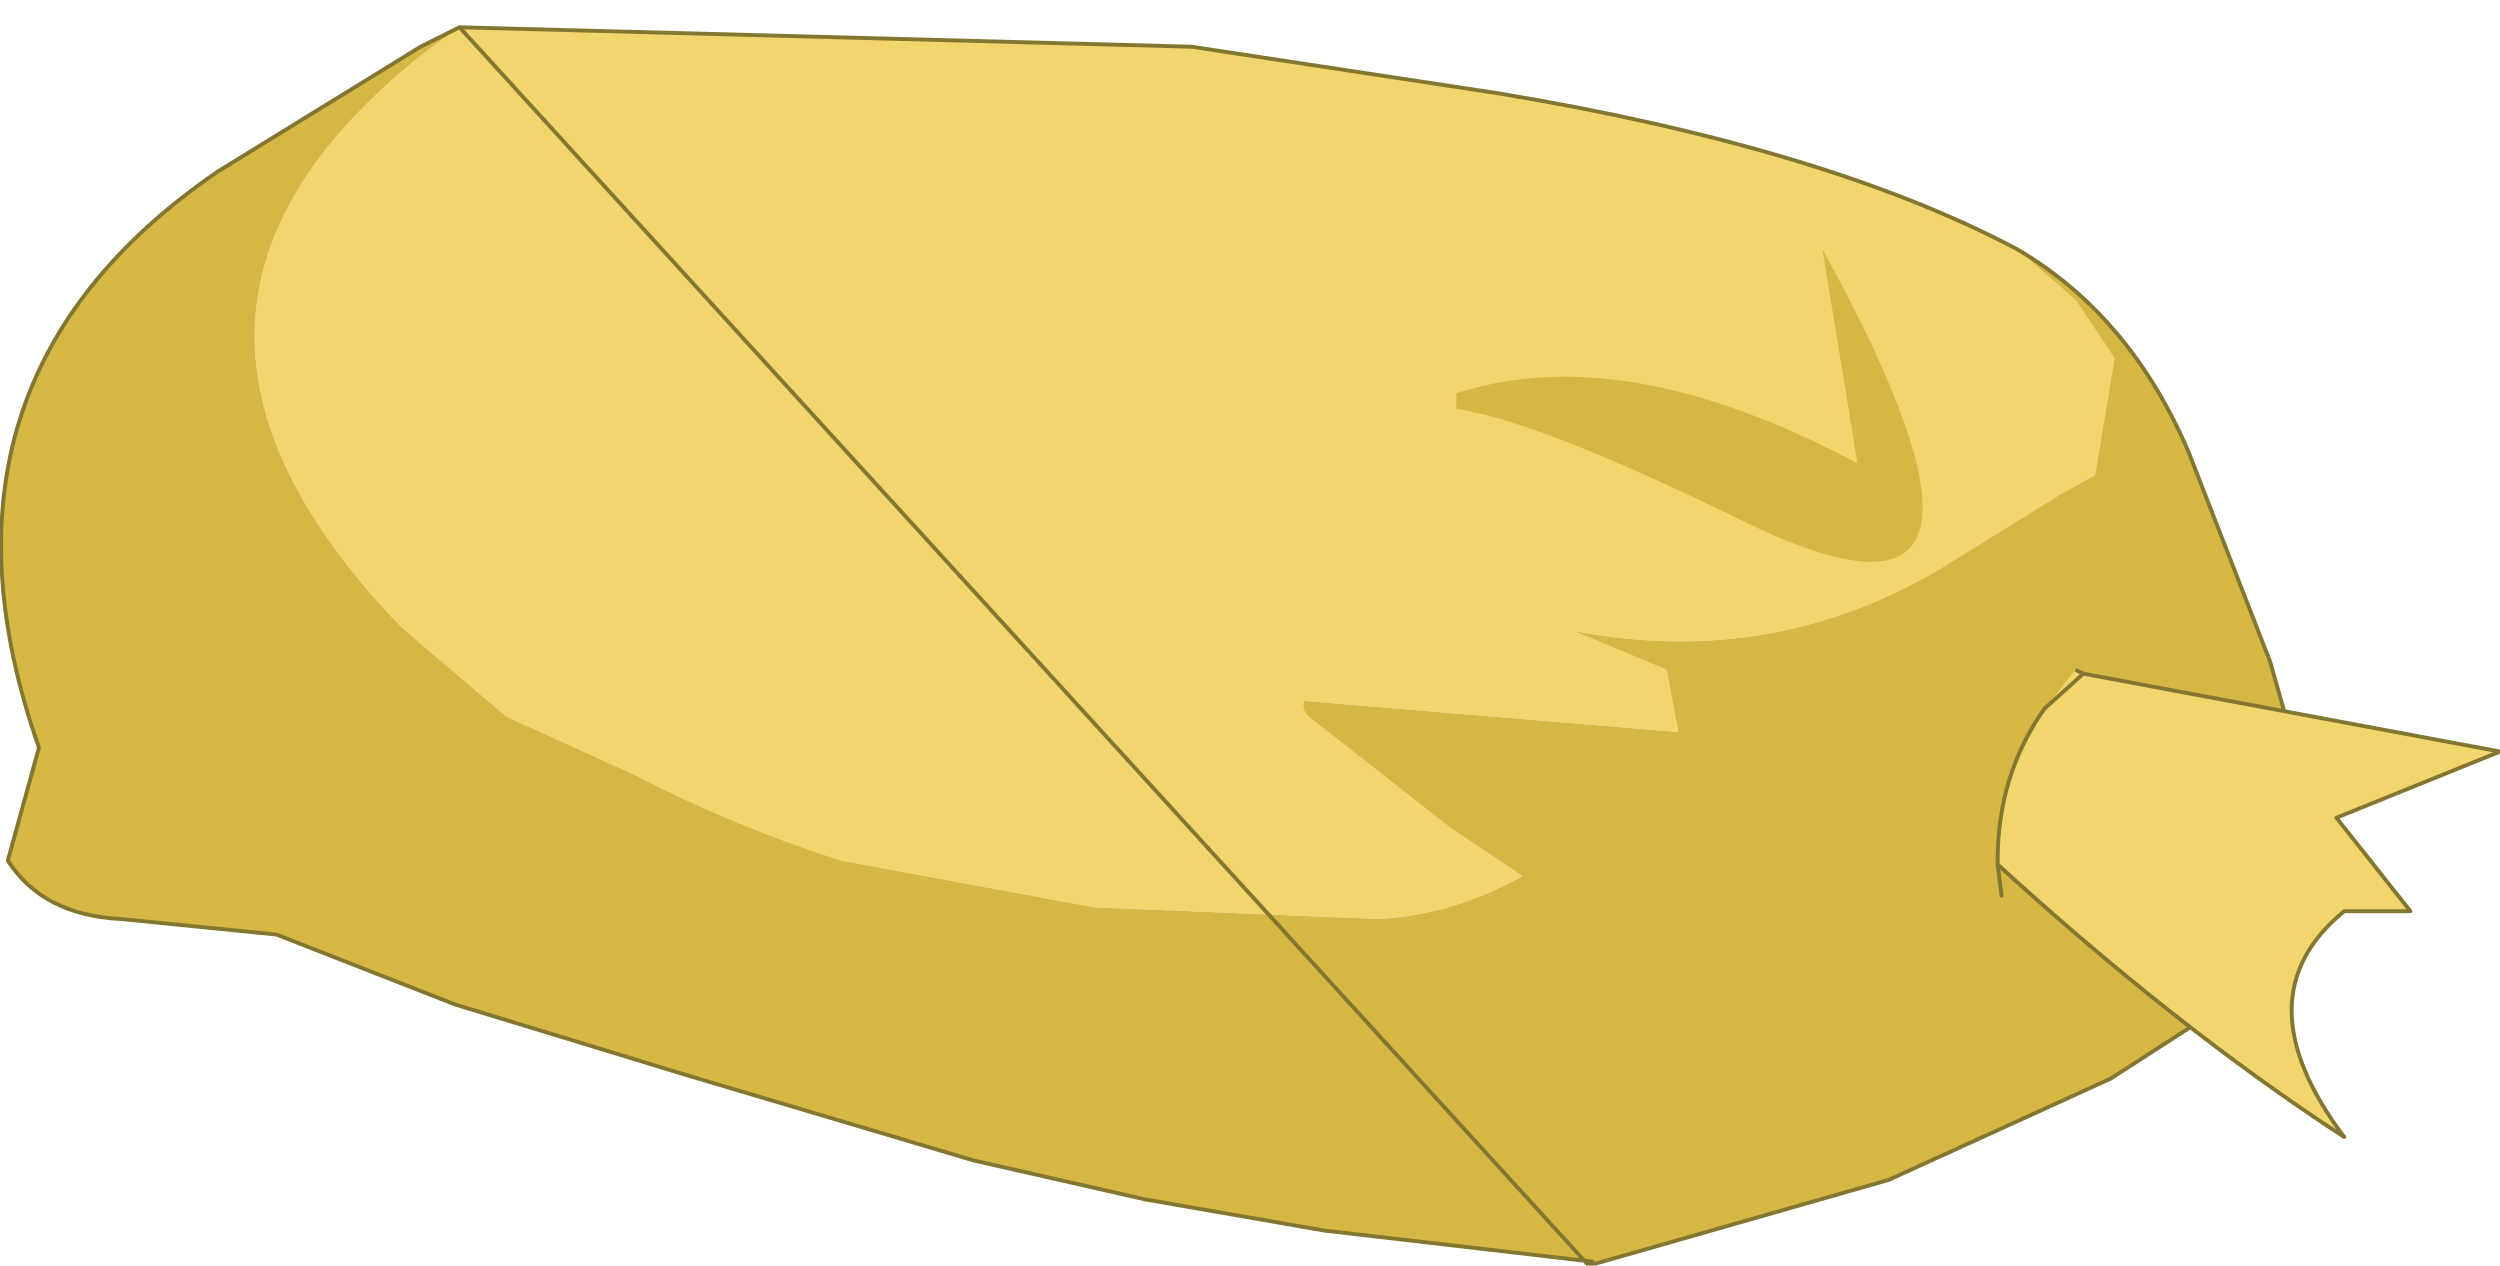
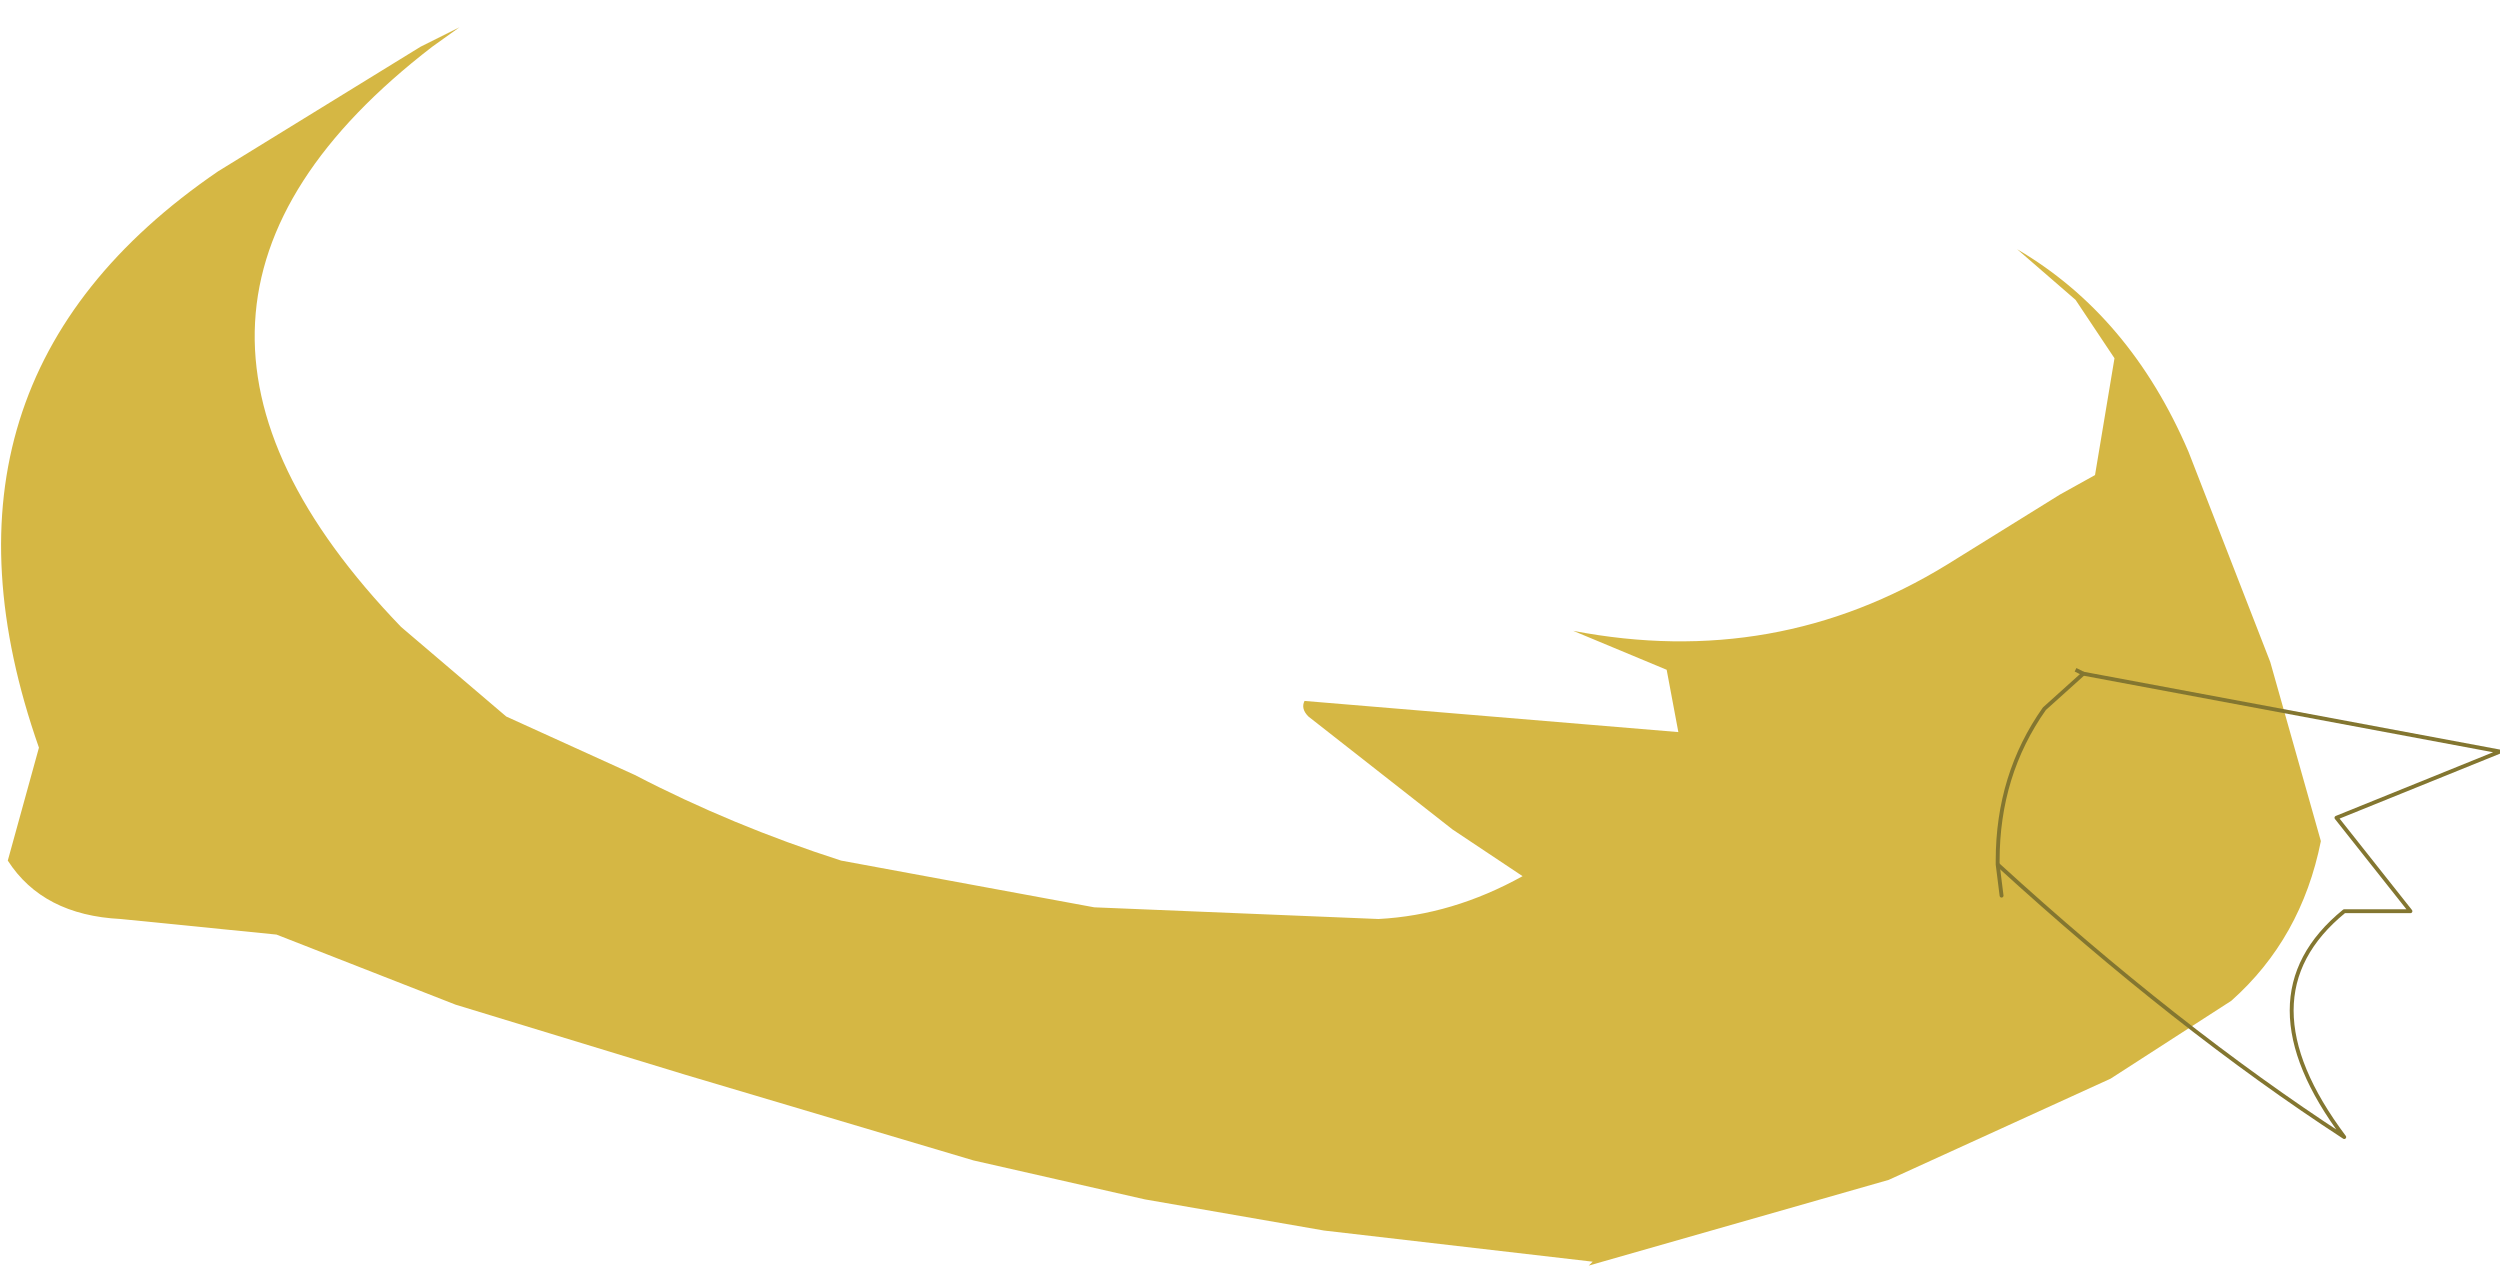
<svg xmlns="http://www.w3.org/2000/svg" height="16.25px" width="32.1px">
  <g transform="matrix(1.0, 0.0, 0.0, 1.0, 0.0, 8.1)">
-     <path d="M25.9 -4.9 L26.65 -4.25 27.15 -3.5 26.9 -2.0 26.45 -1.75 25.0 -0.85 Q22.8 0.5 20.2 0.0 L21.4 0.5 21.55 1.3 16.75 0.9 Q16.7 1.0 16.8 1.1 L18.65 2.55 19.55 3.15 Q18.65 3.65 17.7 3.7 L14.05 3.55 10.8 2.95 Q9.4 2.5 8.15 1.85 L6.5 1.1 5.15 -0.05 Q1.2 -4.15 5.55 -7.5 L5.9 -7.75 15.3 -7.5 19.25 -6.9 Q23.45 -6.2 25.9 -4.9" fill="#f0d66c" fill-rule="evenodd" stroke="none" />
    <path d="M20.45 8.1 L17.0 7.7 14.7 7.3 12.5 6.8 8.8 5.7 5.85 4.8 3.55 3.9 1.55 3.7 Q0.55 3.65 0.1 2.95 L0.5 1.5 Q-1.15 -3.2 2.8 -5.9 L5.4 -7.5 5.9 -7.75 5.55 -7.5 Q1.2 -4.15 5.15 -0.05 L6.5 1.1 8.15 1.85 Q9.4 2.5 10.8 2.95 L14.05 3.55 17.7 3.7 Q18.65 3.65 19.55 3.15 L18.65 2.55 16.8 1.1 Q16.7 1.0 16.75 0.9 L21.55 1.3 21.4 0.5 20.2 0.0 Q22.8 0.5 25.0 -0.85 L26.45 -1.75 26.9 -2.0 27.15 -3.5 26.65 -4.25 25.9 -4.9 Q27.35 -4.05 28.1 -2.3 L29.15 0.4 29.8 2.7 Q29.55 3.95 28.65 4.75 L27.1 5.75 24.25 7.05 20.4 8.15 20.45 8.1" fill="#d5b744" fill-rule="evenodd" stroke="none" />
-     <path d="M5.9 -7.75 L5.4 -7.5 2.8 -5.9 Q-1.15 -3.2 0.5 1.5 L0.1 2.95 Q0.55 3.65 1.55 3.7 L3.55 3.9 5.85 4.8 8.8 5.7 12.5 6.8 14.7 7.3 17.0 7.7 20.45 8.1 M20.4 8.15 L24.25 7.05 27.1 5.75 28.65 4.75 Q29.55 3.95 29.8 2.7 L29.15 0.4 28.1 -2.3 Q27.35 -4.05 25.9 -4.9 23.45 -6.2 19.25 -6.9 L15.3 -7.5 5.9 -7.75 Z" fill="none" stroke="#837630" stroke-linecap="round" stroke-linejoin="round" stroke-width="0.05" />
-     <path d="M26.75 0.55 L32.1 1.55 30.0 2.4 30.95 3.6 30.1 3.6 Q28.75 4.7 30.1 6.5 27.95 5.1 25.65 3.0 L25.65 2.95 Q25.65 1.85 26.25 1.0 L26.65 0.5 26.75 0.55 26.25 1.0 26.75 0.55" fill="#f0d66c" fill-rule="evenodd" stroke="none" />
    <path d="M26.75 0.55 L26.25 1.0 Q25.65 1.85 25.65 2.95 L25.65 3.0 25.7 3.4" fill="none" stroke="#837630" stroke-linecap="round" stroke-linejoin="round" stroke-width="0.05" />
    <path d="M25.65 3.0 Q27.95 5.1 30.1 6.5 28.75 4.7 30.1 3.6 L30.95 3.6 30.0 2.4 32.1 1.55 26.75 0.55 26.65 0.5" fill="none" stroke="#837630" stroke-linecap="butt" stroke-linejoin="round" stroke-width="0.05" />
-     <path d="M23.4 -4.9 Q26.4 0.55 22.4 -1.4 19.75 -2.7 18.7 -2.85 L18.7 -3.05 Q20.85 -3.75 23.85 -2.15 L23.4 -4.9" fill="#d5b744" fill-rule="evenodd" stroke="none" />
  </g>
</svg>